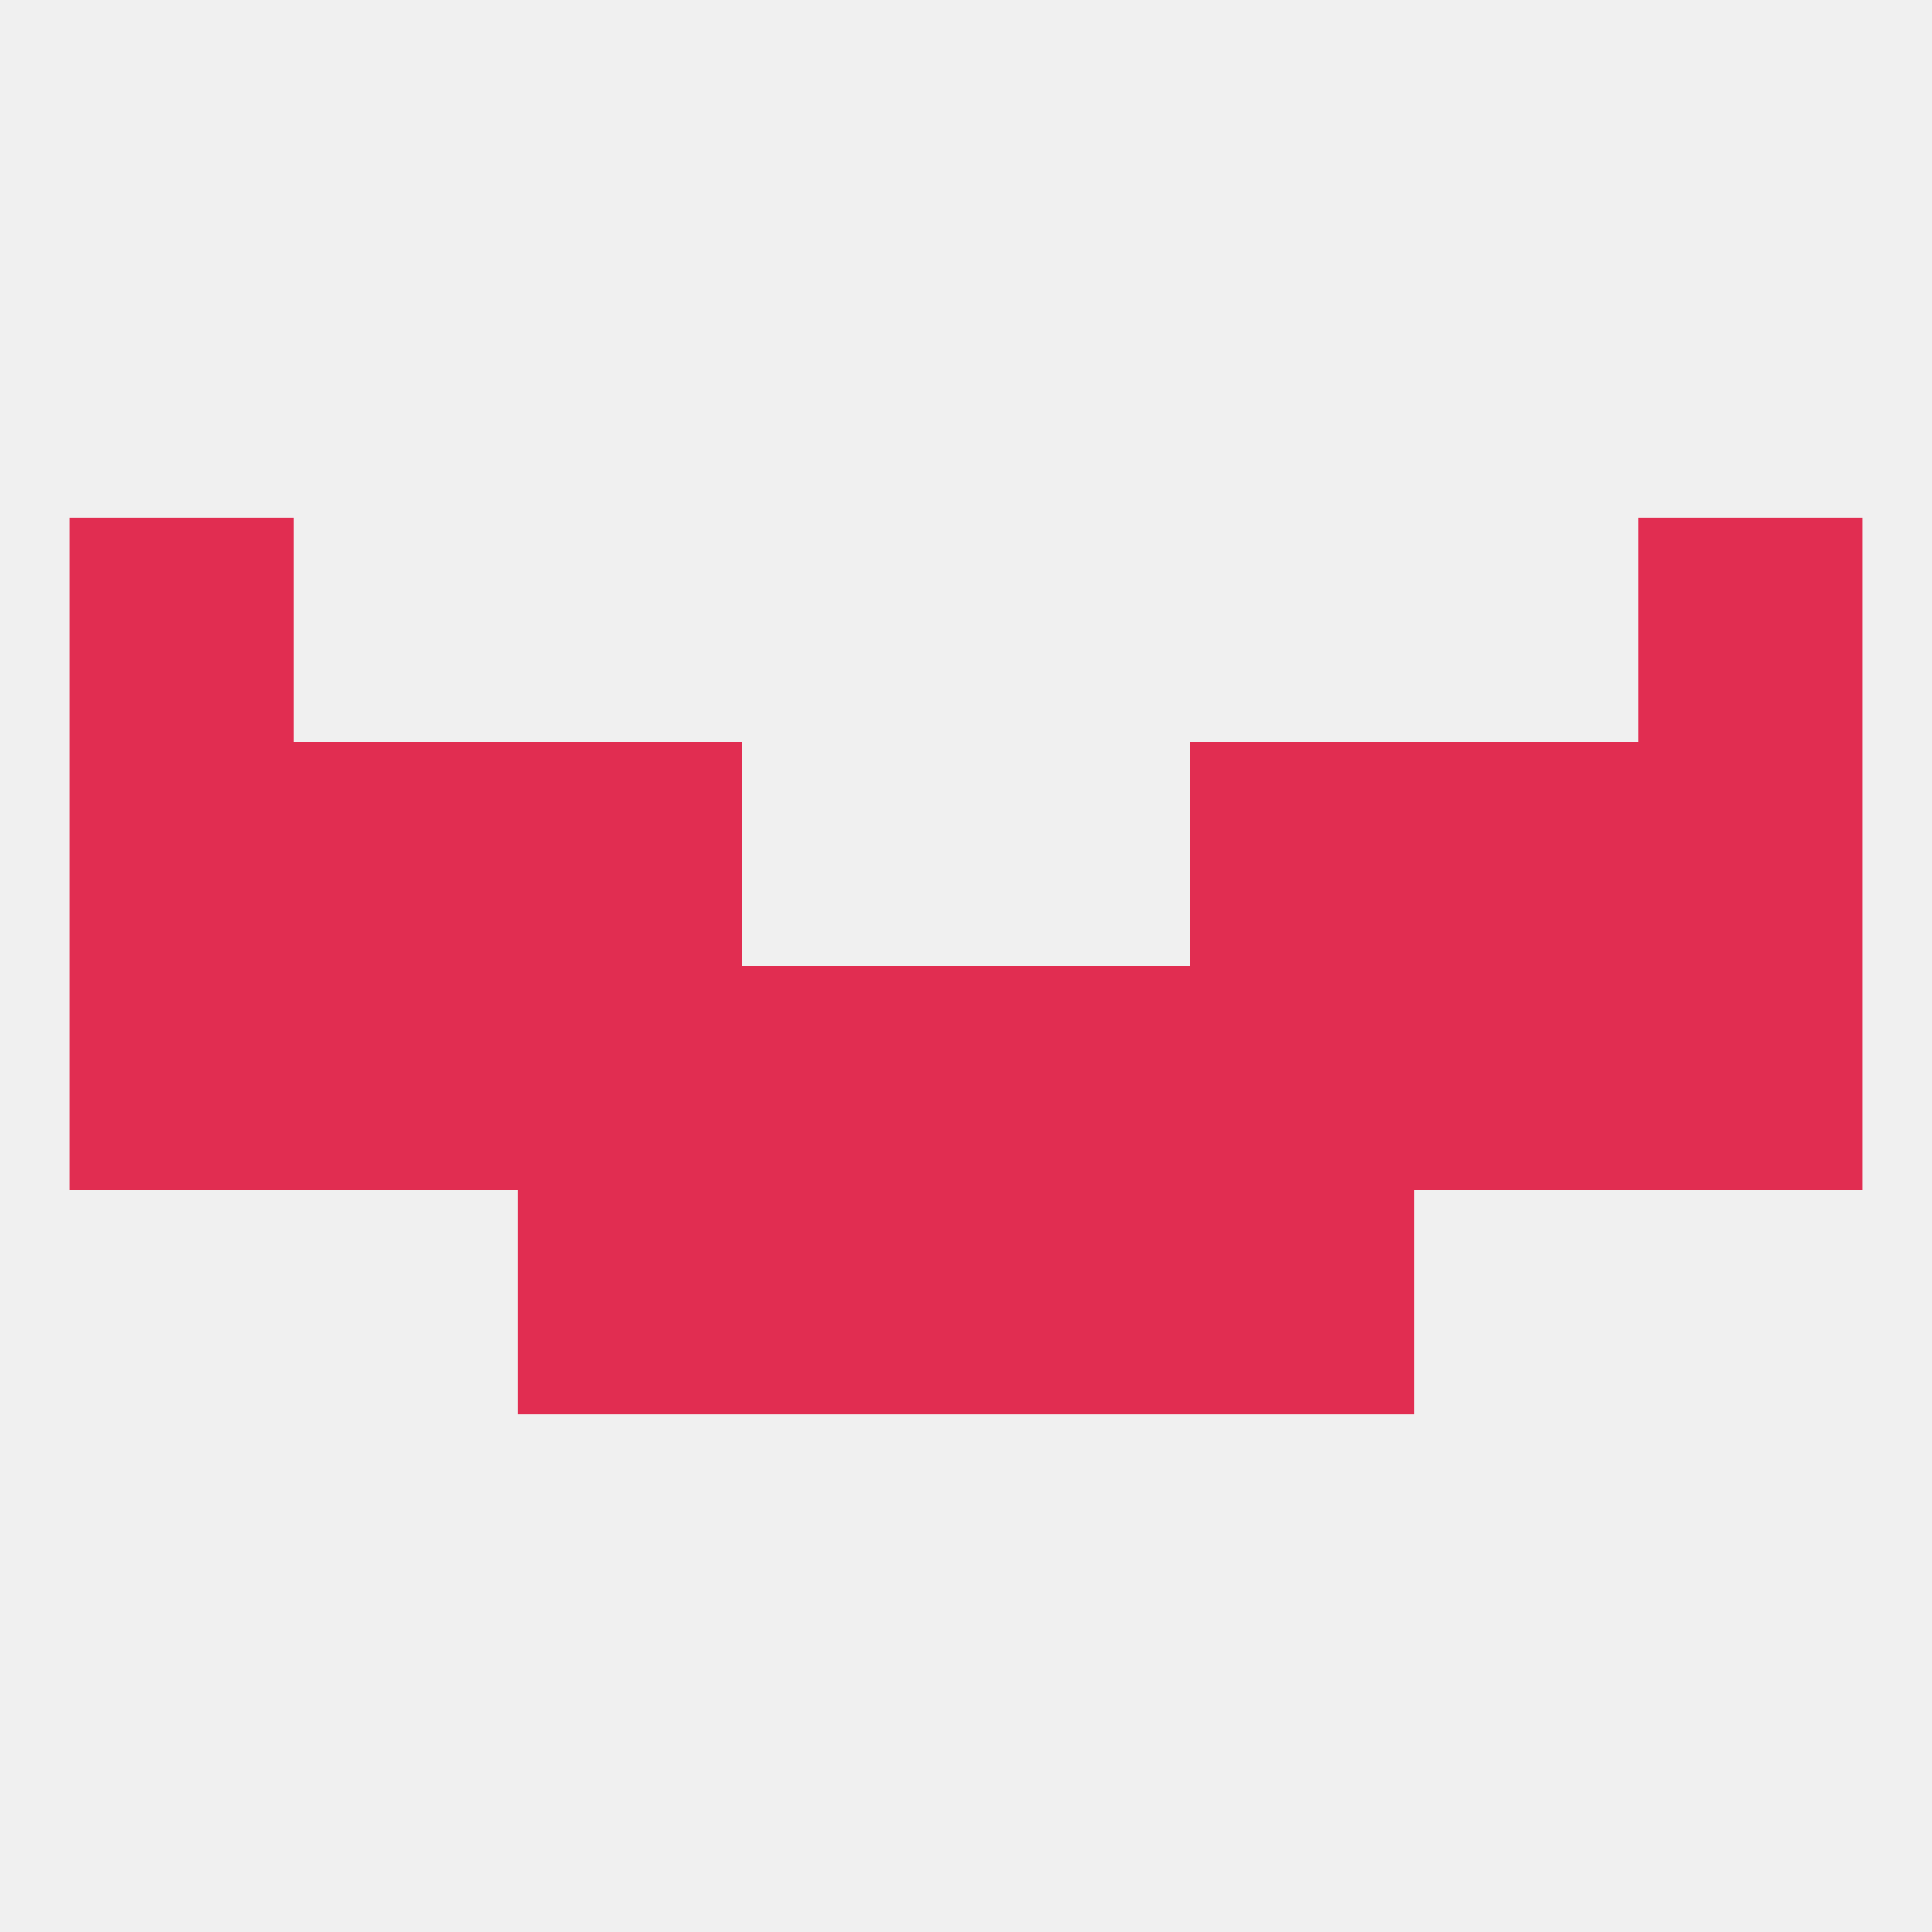
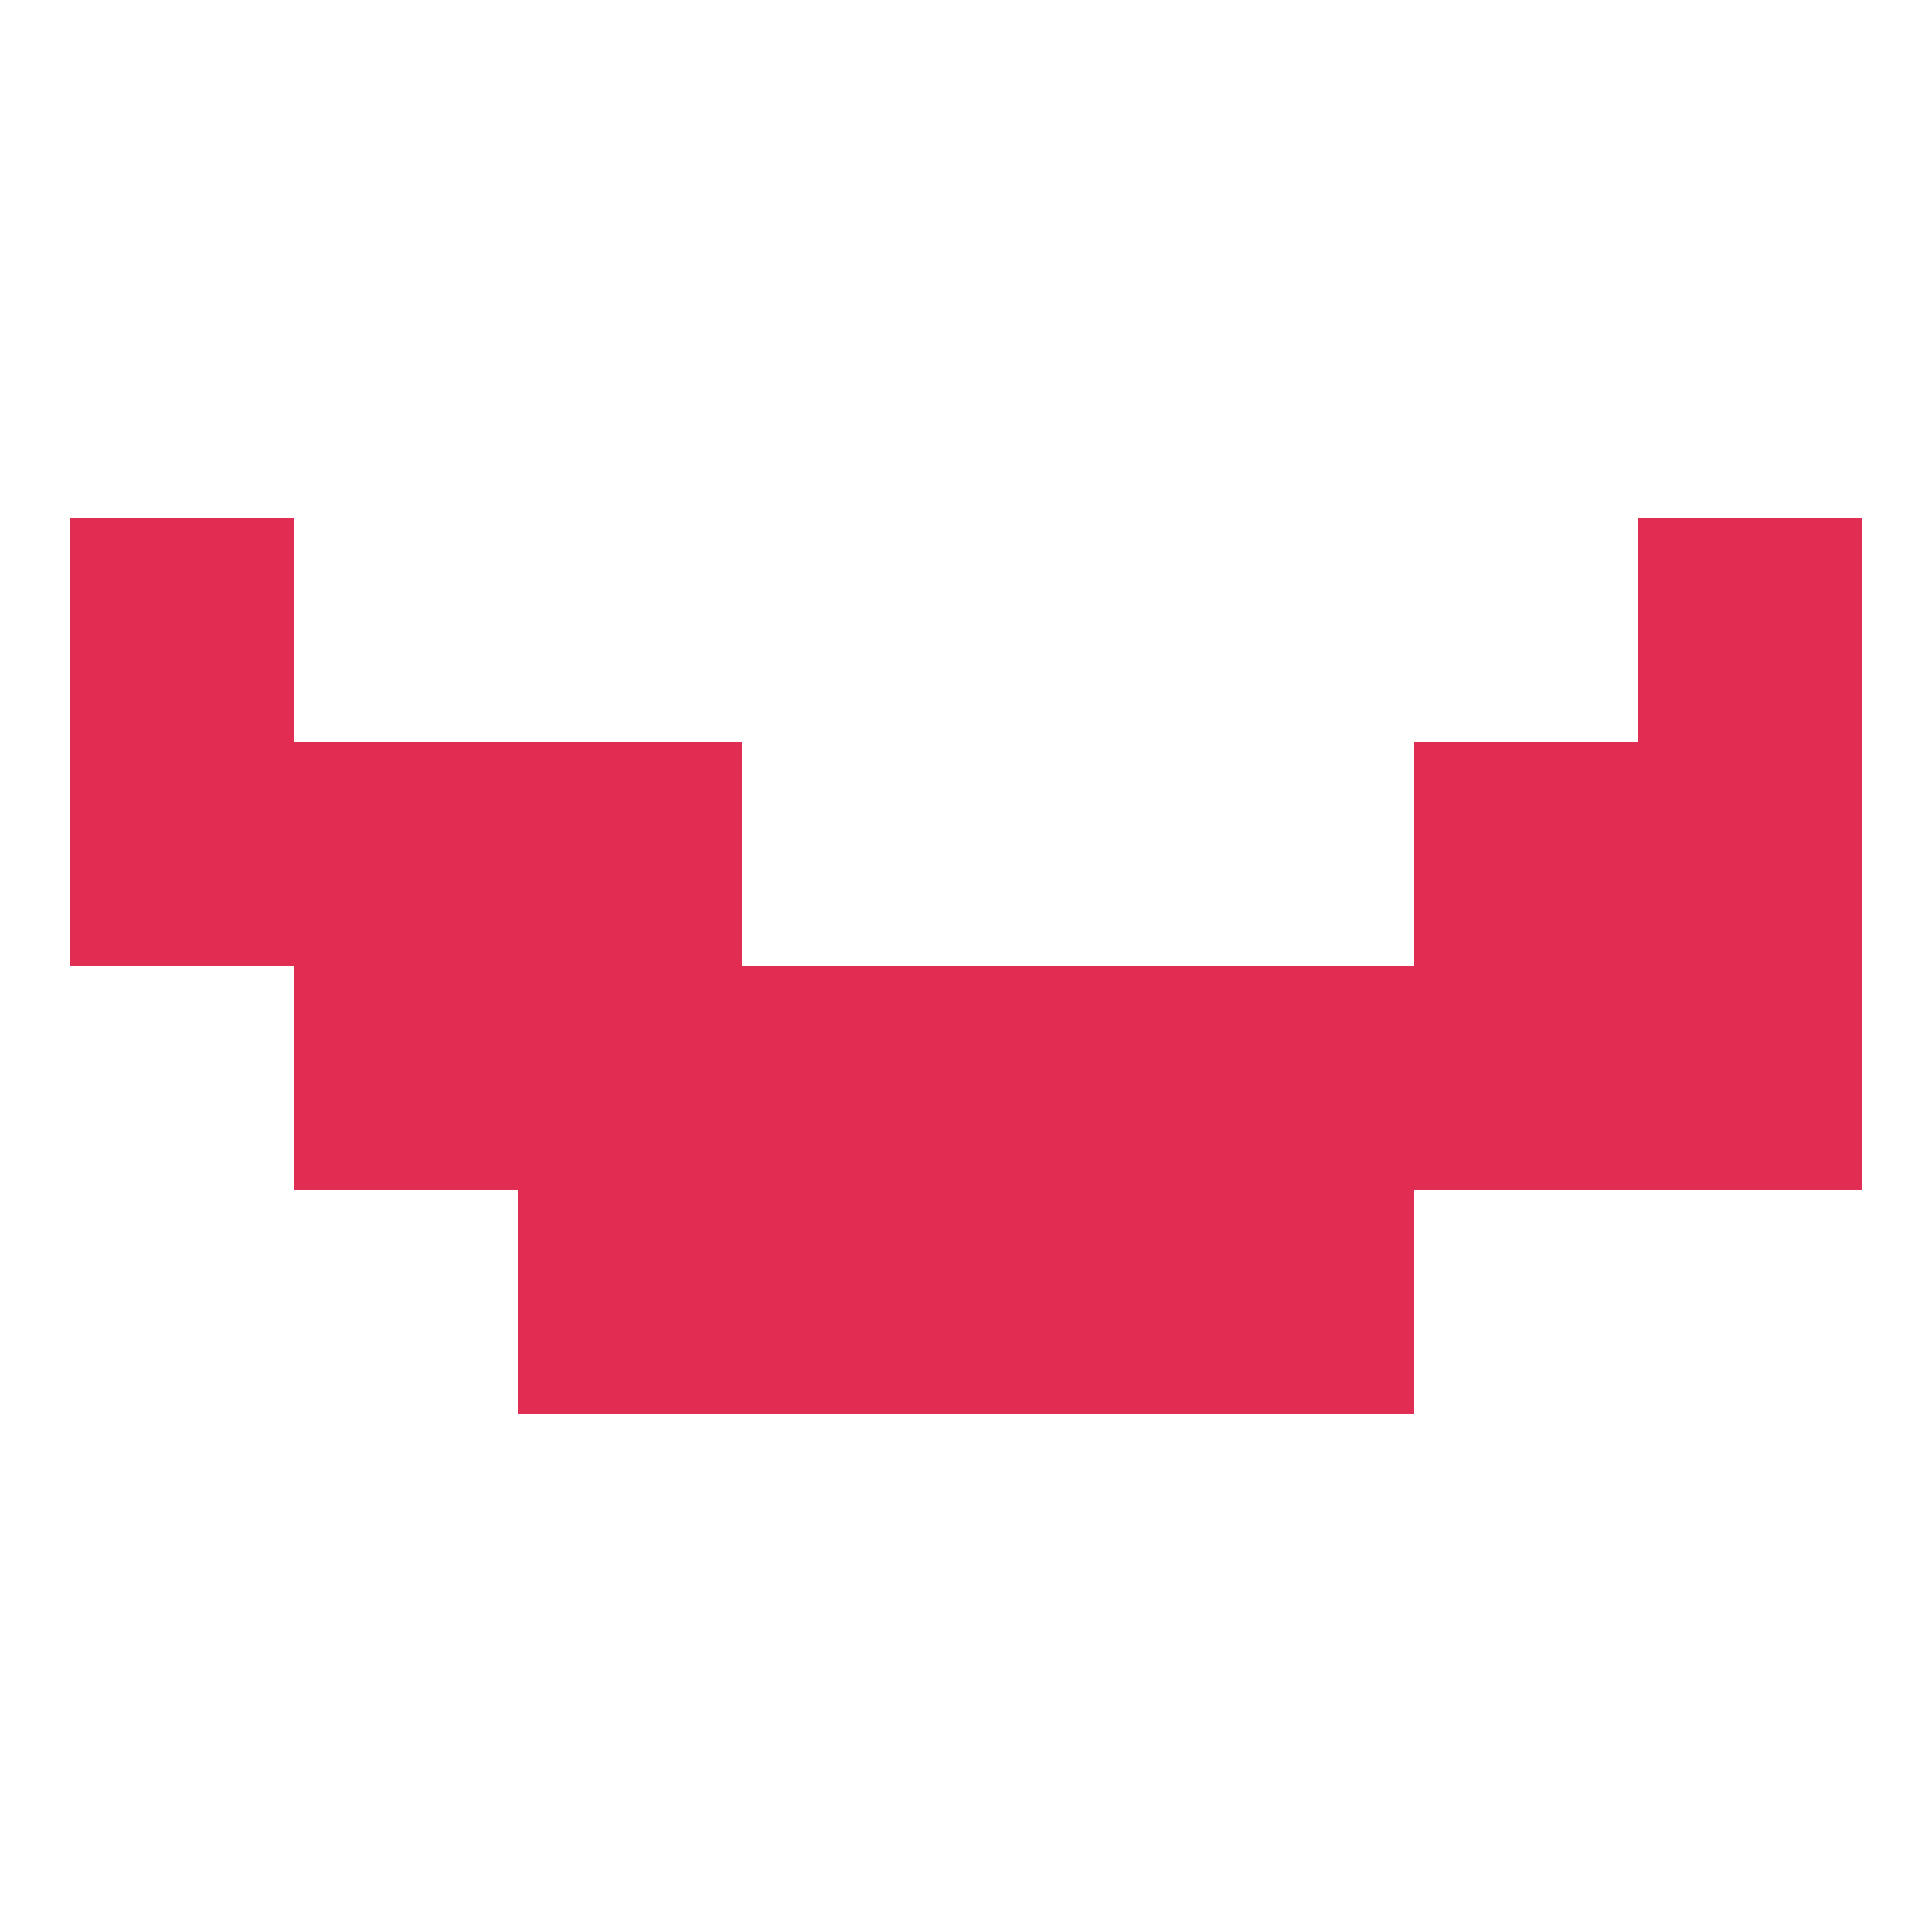
<svg xmlns="http://www.w3.org/2000/svg" version="1.1" baseprofile="full" width="250" height="250" viewBox="0 0 250 250">
-   <rect width="100%" height="100%" fill="rgba(240,240,240,255)" />
  <rect x="38" y="96" width="29" height="29" fill="rgba(225,45,81,255)" />
  <rect x="183" y="96" width="29" height="29" fill="rgba(225,45,81,255)" />
  <rect x="67" y="96" width="29" height="29" fill="rgba(225,45,81,255)" />
-   <rect x="154" y="96" width="29" height="29" fill="rgba(225,45,81,255)" />
  <rect x="9" y="96" width="29" height="29" fill="rgba(225,45,81,255)" />
  <rect x="212" y="96" width="29" height="29" fill="rgba(225,45,81,255)" />
  <rect x="96" y="154" width="29" height="29" fill="rgba(225,45,81,255)" />
  <rect x="125" y="154" width="29" height="29" fill="rgba(225,45,81,255)" />
  <rect x="67" y="154" width="29" height="29" fill="rgba(225,45,81,255)" />
  <rect x="154" y="154" width="29" height="29" fill="rgba(225,45,81,255)" />
  <rect x="9" y="67" width="29" height="29" fill="rgba(225,45,81,255)" />
  <rect x="212" y="67" width="29" height="29" fill="rgba(225,45,81,255)" />
-   <rect x="9" y="125" width="29" height="29" fill="rgba(225,45,81,255)" />
  <rect x="183" y="125" width="29" height="29" fill="rgba(225,45,81,255)" />
  <rect x="96" y="125" width="29" height="29" fill="rgba(225,45,81,255)" />
  <rect x="212" y="125" width="29" height="29" fill="rgba(225,45,81,255)" />
  <rect x="38" y="125" width="29" height="29" fill="rgba(225,45,81,255)" />
  <rect x="67" y="125" width="29" height="29" fill="rgba(225,45,81,255)" />
  <rect x="154" y="125" width="29" height="29" fill="rgba(225,45,81,255)" />
  <rect x="125" y="125" width="29" height="29" fill="rgba(225,45,81,255)" />
</svg>